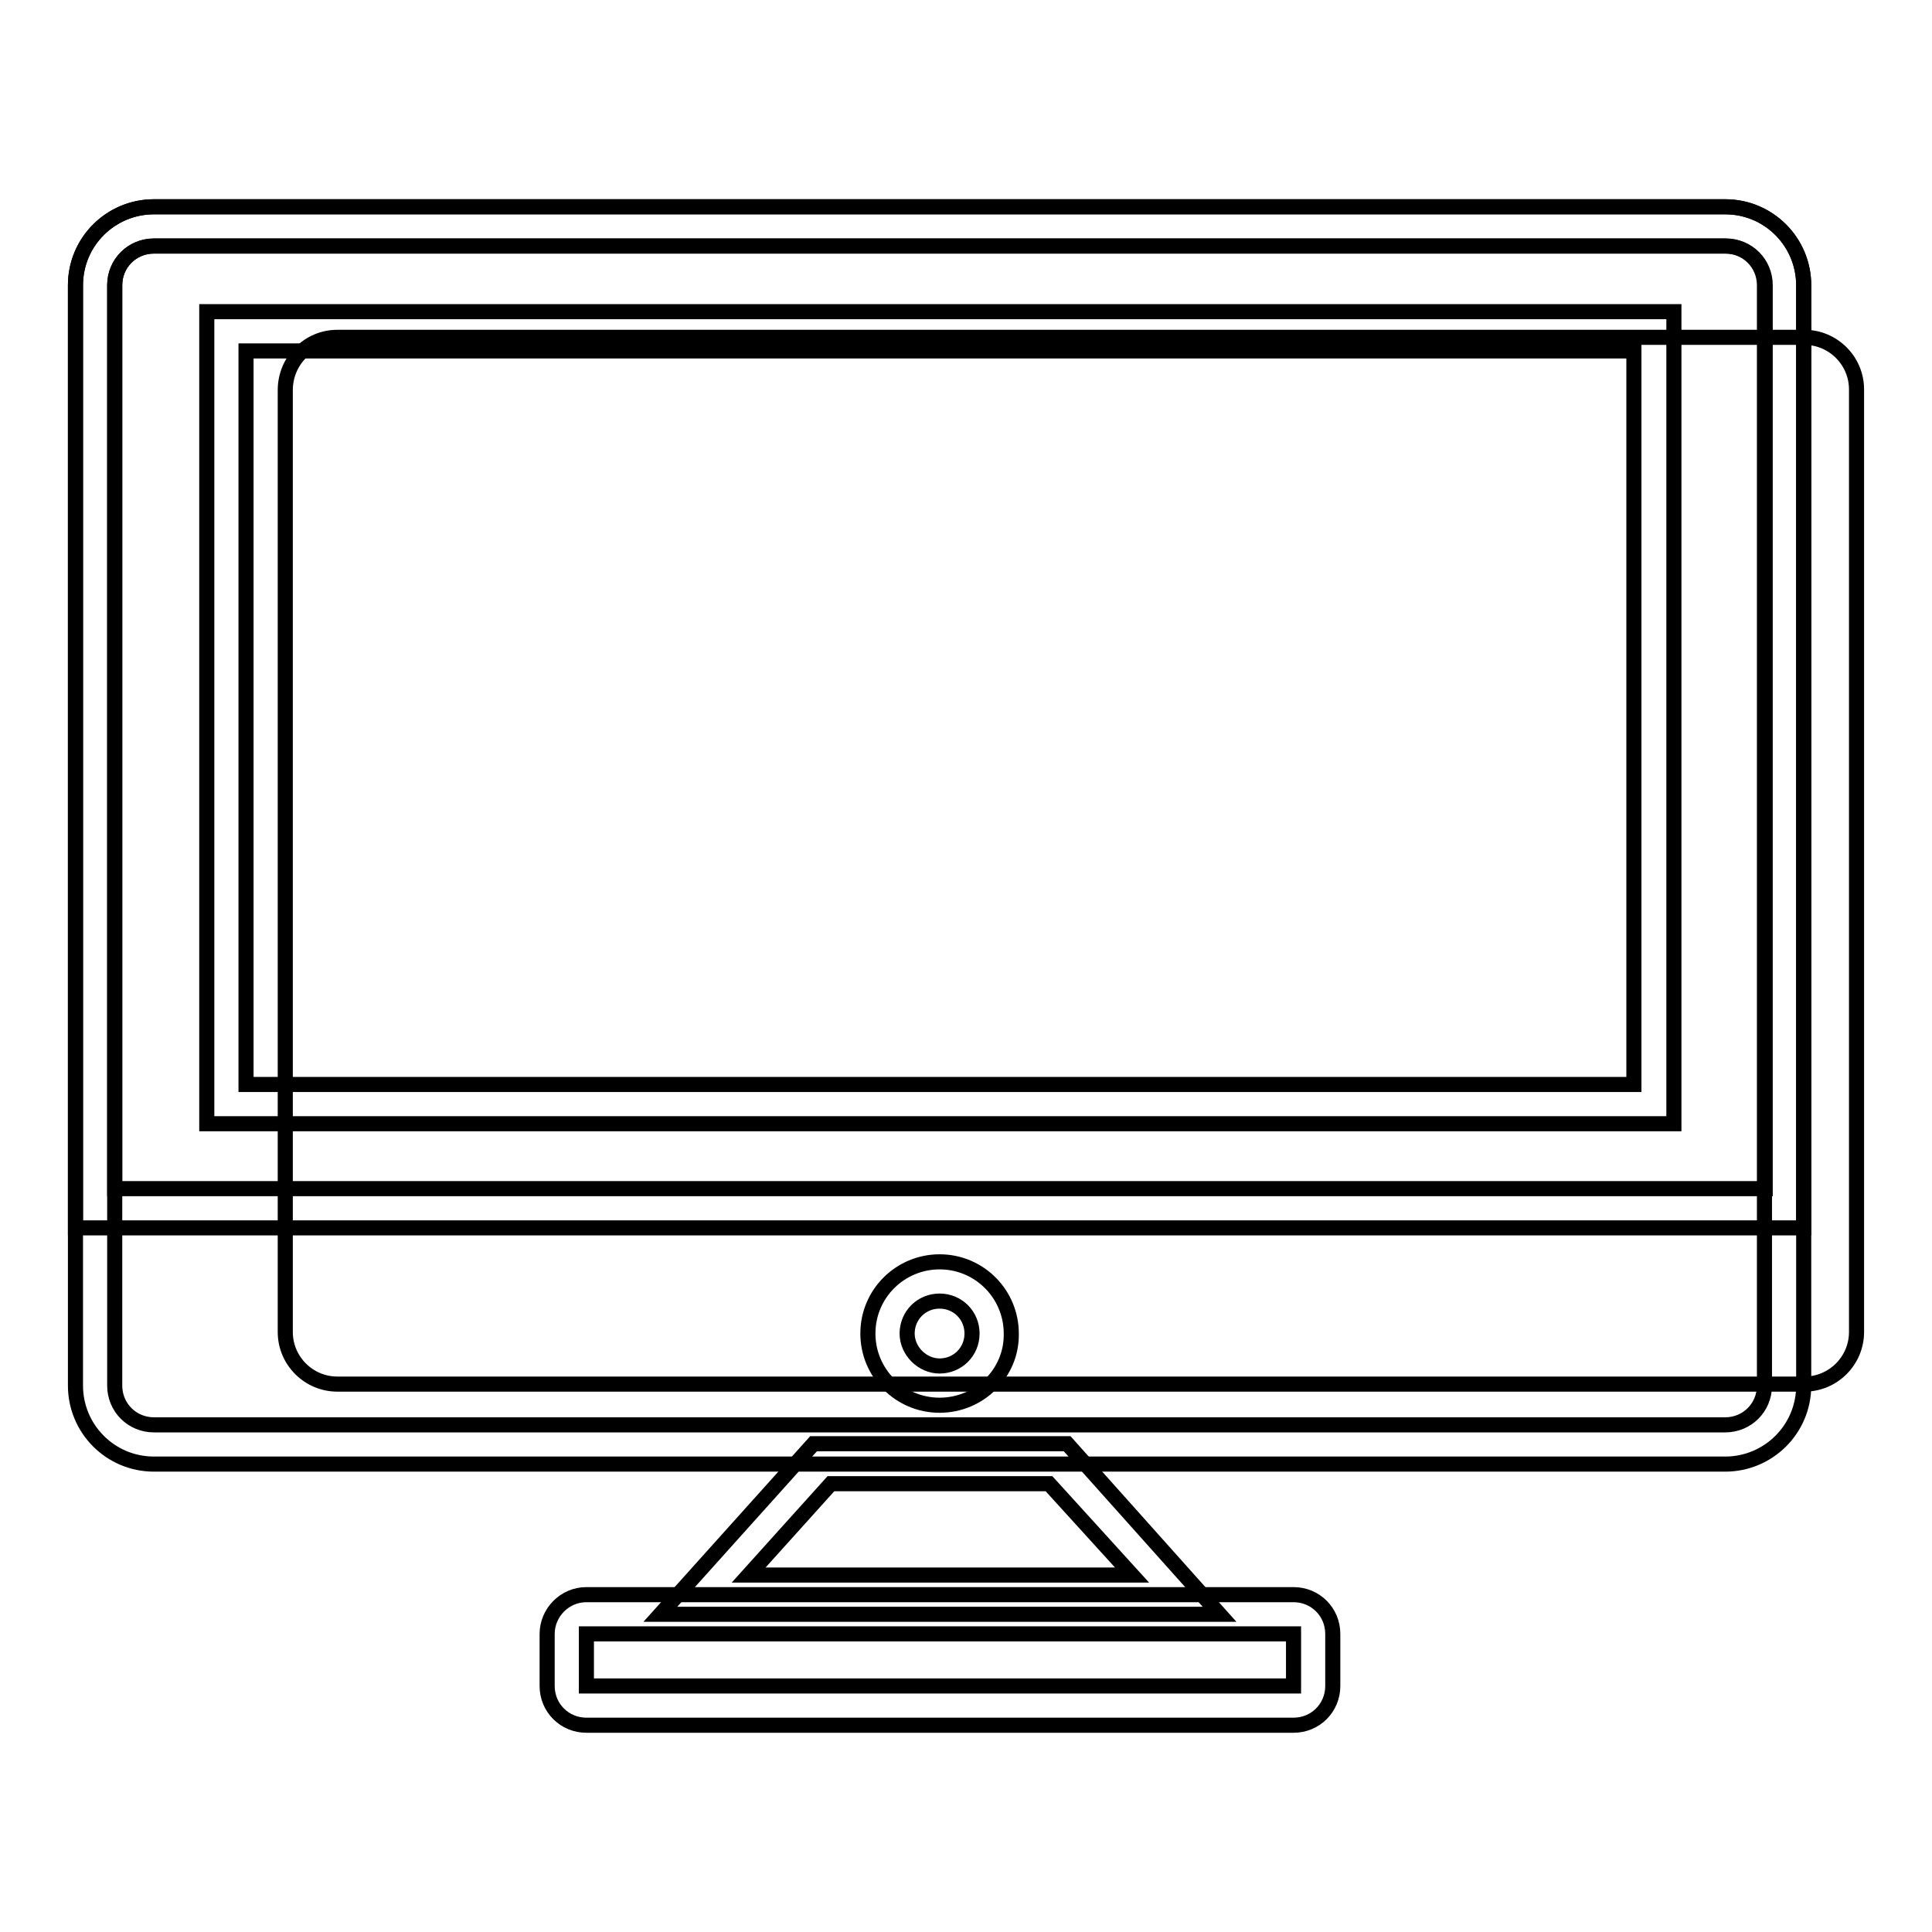
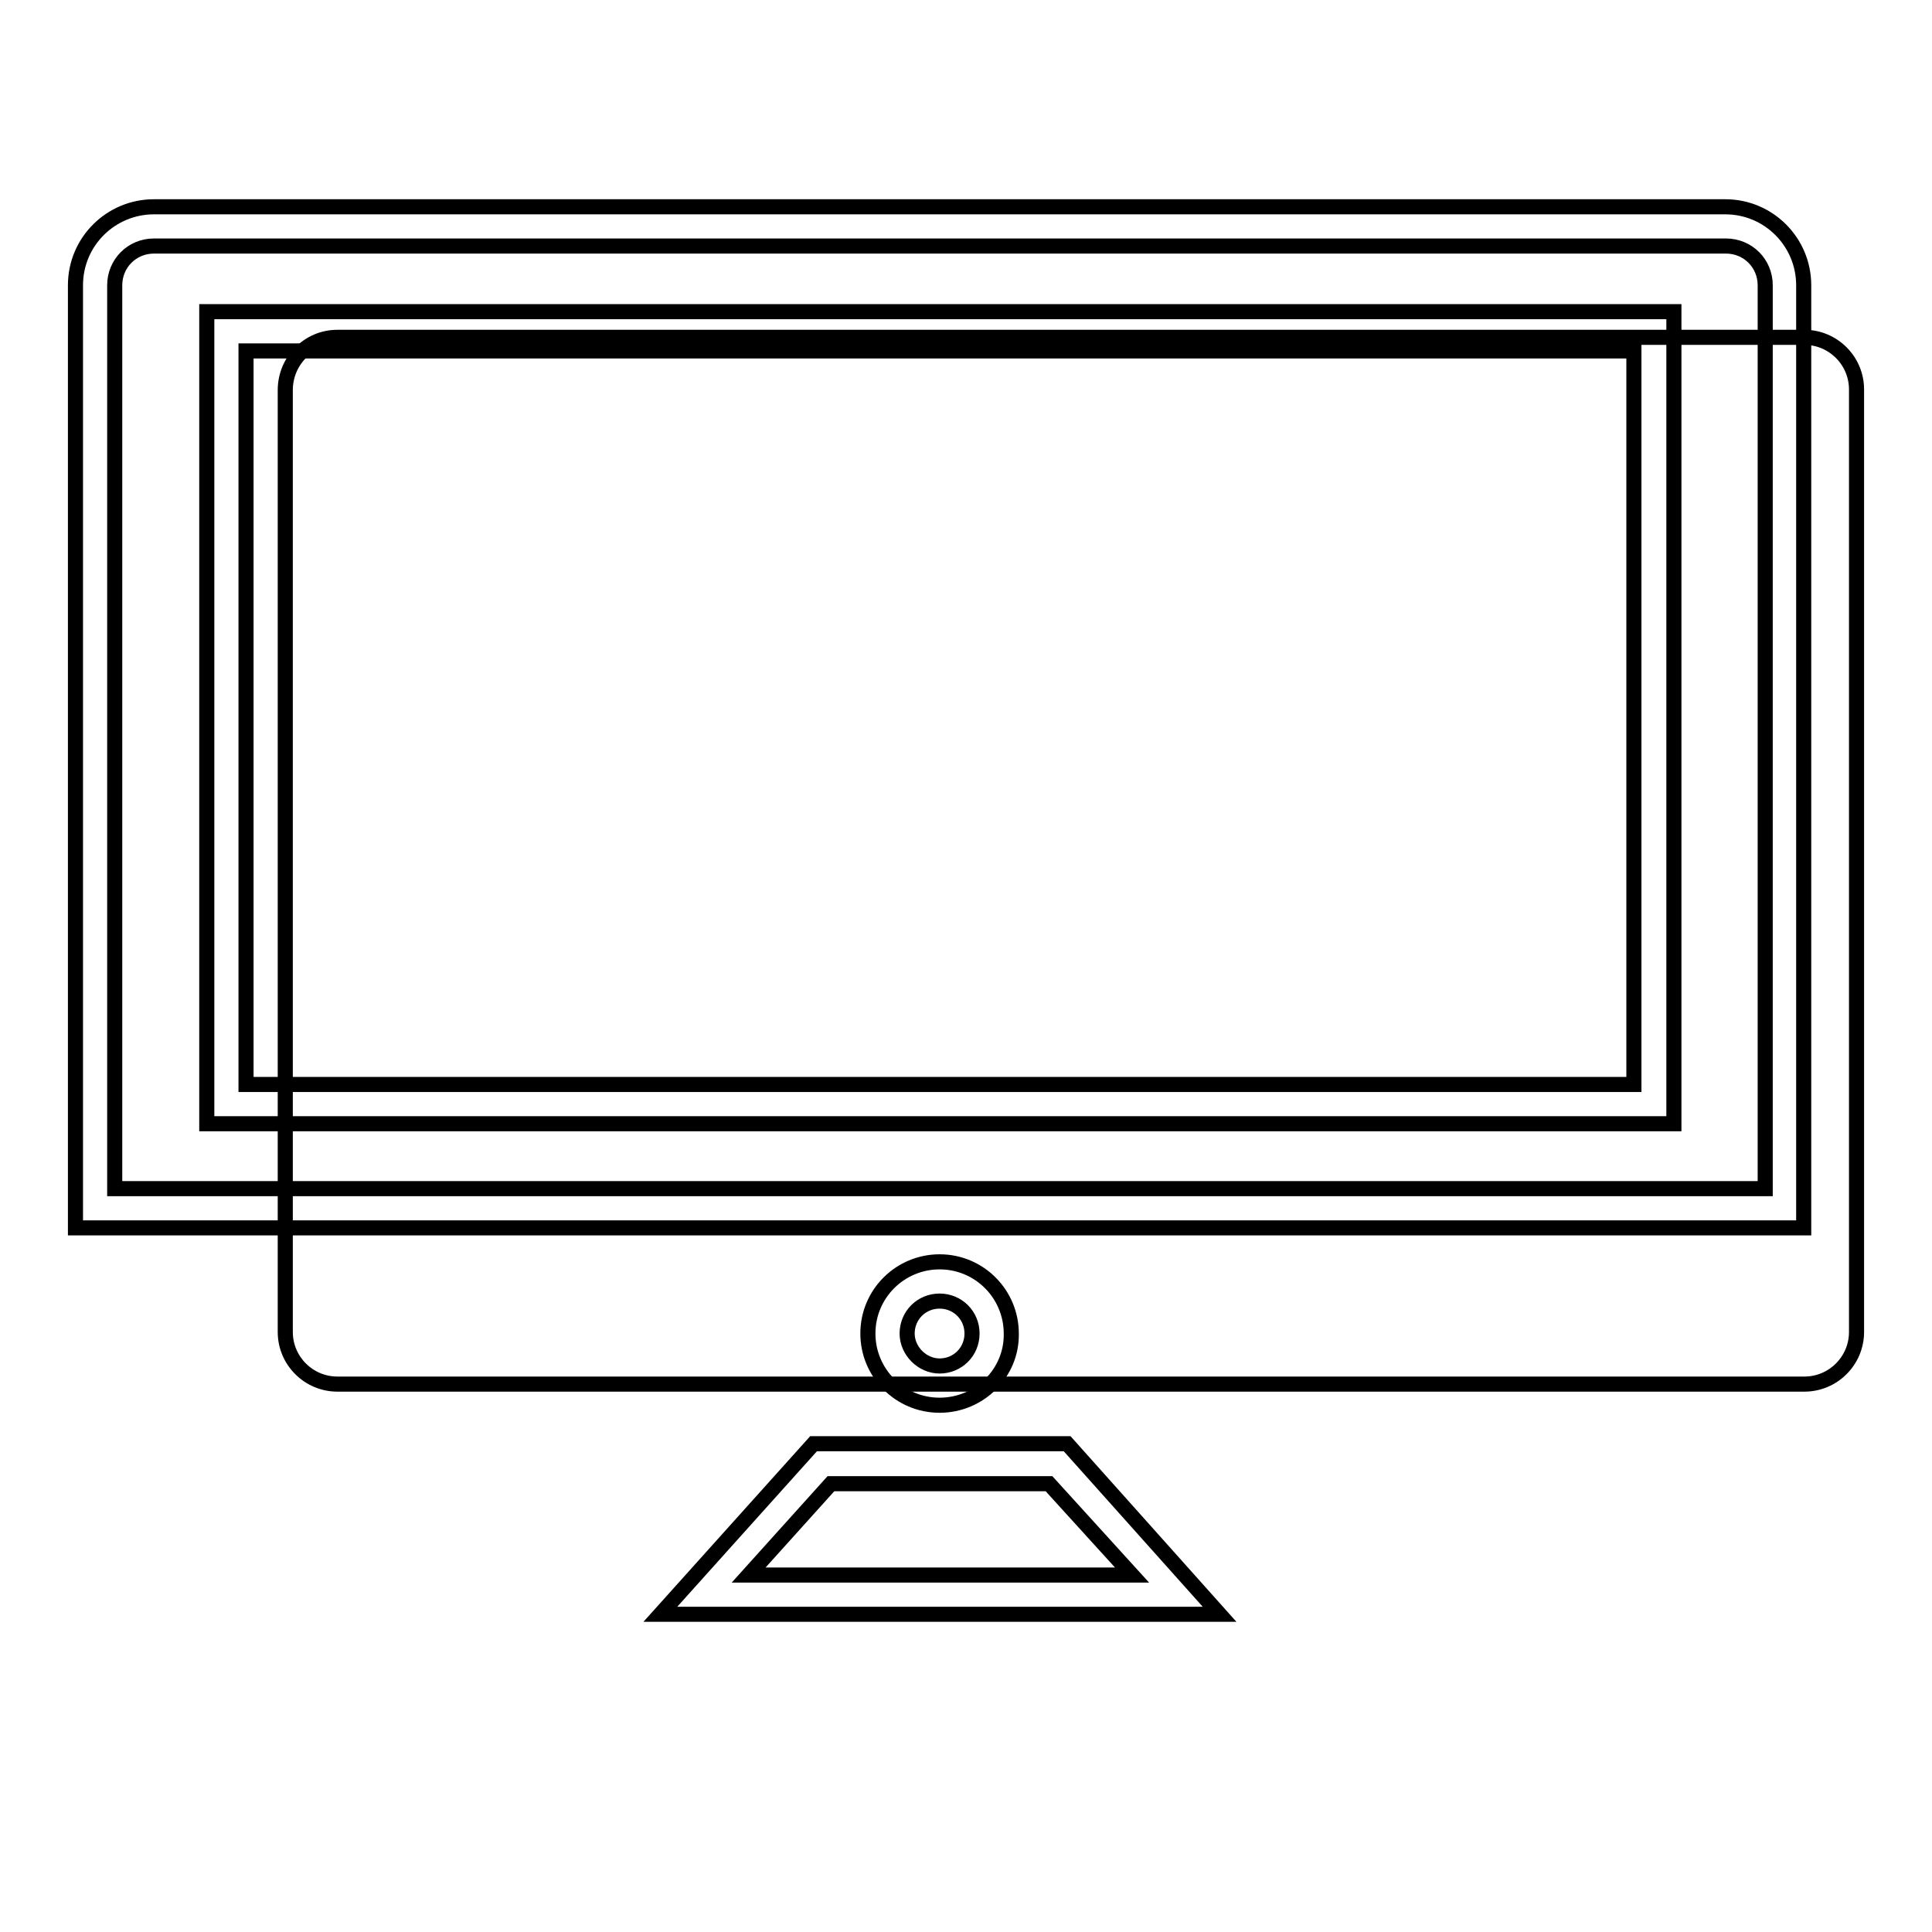
<svg xmlns="http://www.w3.org/2000/svg" version="1.1" x="0px" y="0px" viewBox="0 0 256 256" enable-background="new 0 0 256 256" xml:space="preserve">
  <g>
    <path stroke-width="2" fill-opacity="0" stroke="#000000" d="M44.7,44.7h194.4c3.8,0,6.9,3.1,6.9,6.9v124.9c0,3.8-3.1,6.9-6.9,6.9H44.7c-3.8,0-6.9-3.1-6.9-6.9V51.7 C37.8,47.8,40.9,44.7,44.7,44.7z" />
    <path stroke-width="2" fill-opacity="0" stroke="#000000" d="M110.1,196.6l-10.9,12.1h50.8L139,196.6H110.1z M161.6,213.9H87.5l20.3-22.6h33.6L161.6,213.9z" />
-     <path stroke-width="2" fill-opacity="0" stroke="#000000" d="M77.7,216.5v6.9h93.7v-6.9H77.7z M77.7,211.3h93.7c2.9,0,5.2,2.3,5.2,5.2v6.9c0,2.9-2.3,5.2-5.2,5.2H77.7 c-2.9,0-5.2-2.3-5.2-5.2v-6.9C72.5,213.7,74.8,211.3,77.7,211.3z M20.4,32.6c-2.9,0-5.2,2.3-5.2,5.2v145.8c0,2.9,2.3,5.2,5.2,5.2 h208.2c2.9,0,5.2-2.3,5.2-5.2V37.8c0-2.9-2.3-5.2-5.2-5.2H20.4z M20.4,27.4h208.2c5.8,0,10.4,4.7,10.4,10.4v145.8 c0,5.8-4.7,10.4-10.4,10.4H20.4c-5.8,0-10.4-4.7-10.4-10.4V37.8C10,32,14.7,27.4,20.4,27.4z" />
-     <path stroke-width="2" fill-opacity="0" stroke="#000000" d="M124.5,186.2c-5.3,0-9.5-4.3-9.5-9.5c0-5.3,4.3-9.5,9.5-9.5c5.3,0,9.5,4.3,9.5,9.5 C134.1,181.9,129.8,186.2,124.5,186.2z M124.5,181c2.4,0,4.3-1.9,4.3-4.3s-1.9-4.3-4.3-4.3c-2.4,0-4.3,1.9-4.3,4.3 C120.2,179,122.2,181,124.5,181z M32.6,46.5v97.2h183.9V46.5H32.6z M27.4,41.3h194.4v107.6H27.4V41.3z" />
+     <path stroke-width="2" fill-opacity="0" stroke="#000000" d="M124.5,186.2c-5.3,0-9.5-4.3-9.5-9.5c0-5.3,4.3-9.5,9.5-9.5c5.3,0,9.5,4.3,9.5,9.5 C134.1,181.9,129.8,186.2,124.5,186.2z M124.5,181c2.4,0,4.3-1.9,4.3-4.3s-1.9-4.3-4.3-4.3c-2.4,0-4.3,1.9-4.3,4.3 C120.2,179,122.2,181,124.5,181z M32.6,46.5v97.2h183.9V46.5z M27.4,41.3h194.4v107.6H27.4V41.3z" />
    <path stroke-width="2" fill-opacity="0" stroke="#000000" d="M15.2,157.5h218.7V37.8c0-2.9-2.3-5.2-5.2-5.2H20.4c-2.9,0-5.2,2.3-5.2,5.2V157.5L15.2,157.5z M20.4,27.4 h208.2c5.8,0,10.4,4.7,10.4,10.4v124.9H10V37.8C10,32,14.7,27.4,20.4,27.4z" />
  </g>
</svg>